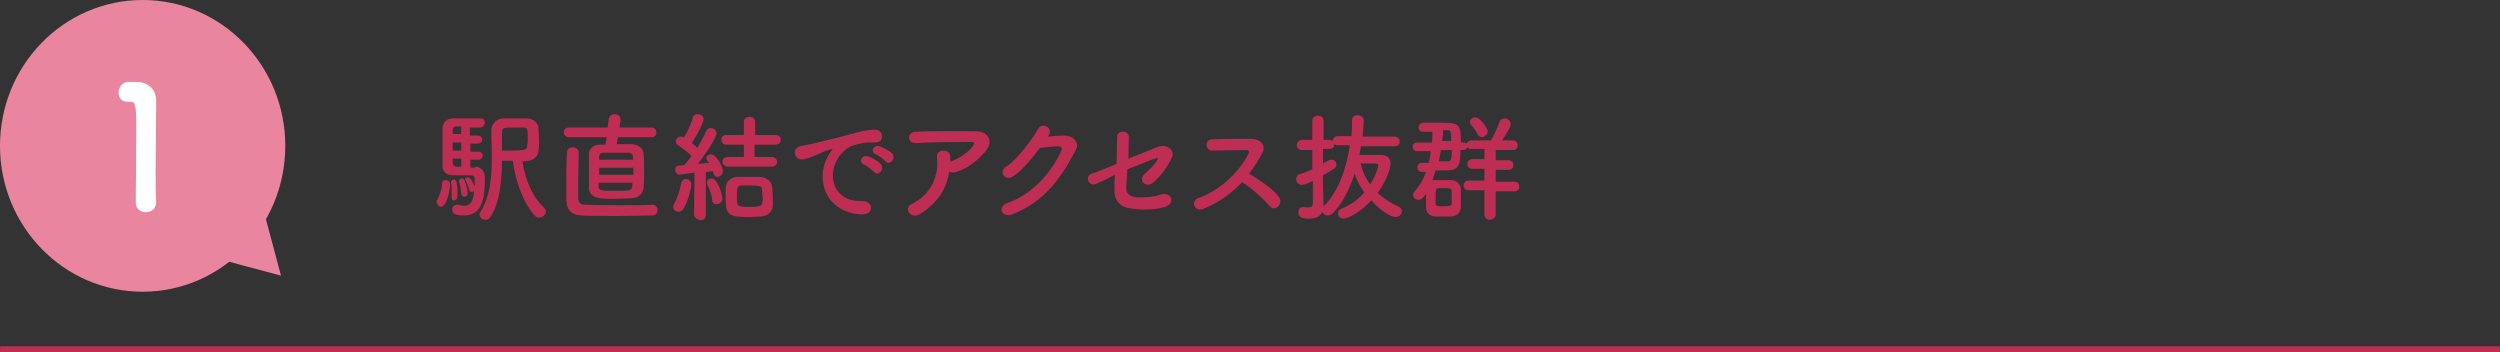
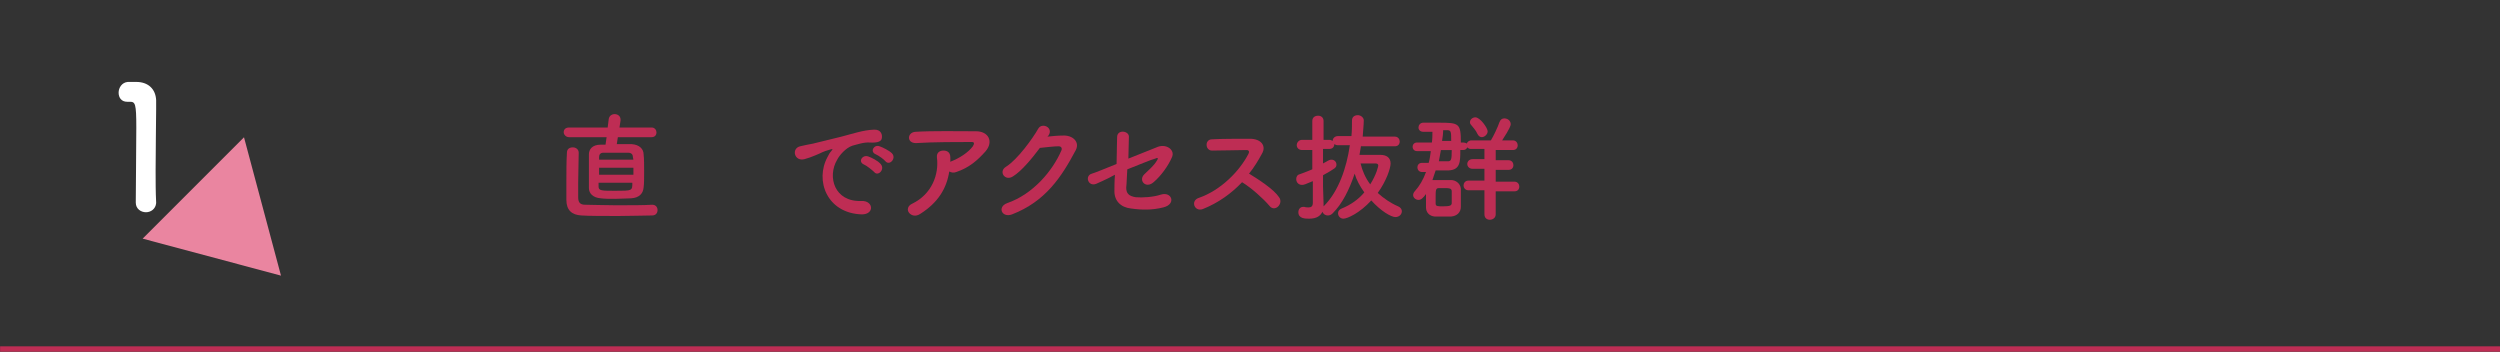
<svg xmlns="http://www.w3.org/2000/svg" version="1.1" id="レイヤー_1" x="0px" y="0px" viewBox="0 0 466.2 65.6" style="enable-background:new 0 0 466.2 65.6;" xml:space="preserve">
  <rect x="0" y="0" width="466.2" height="65.6" fill="#333333" stroke="none" />
  <style type="text/css">
	.st0{enable-background:new    ;}
	.st1{fill:#BE2D54;}
	.st2{fill:none;stroke:#BE2D54;}
	.st3{fill:#EA85A0;}
	.st4{fill:#FFFFFF;}
</style>
  <g id="グループ_4976" transform="translate(-324.281 -959.721)">
    <g id="グループ_4977">
      <g id="グループ_4978">
        <g id="グループ_4979">
          <g class="st0">
-             <path class="st1" d="M405.7,997.4c0-0.2,0.1-0.4,0.2-0.6c0.2-0.4,0.8-1.7,0.8-2.8c0-0.5,0.4-0.7,0.7-0.7c0.2,0,0.8,0.1,0.8,0.9       c0,0.9-0.6,4.1-1.7,4.1C406.1,998.2,405.7,997.8,405.7,997.4z M412.8,990.8c0.4,0,1.9,0.1,1.9,2.2c0,3.8-0.5,6.9-3.9,6.9       c-1.4,0-2.2-0.2-2.2-1.1c0-0.5,0.3-0.9,0.9-0.9c0.1,0,0.2,0,0.2,0c0.5,0.1,0.9,0.2,1.2,0.2c0.8,0,1.6-0.4,1.8-2.8       c-0.1,0.2-0.3,0.2-0.5,0.2c-0.2,0-0.4-0.1-0.4-0.4c-0.2-0.7-0.5-1.4-0.7-1.7c0-0.1-0.1-0.2-0.1-0.2c0-0.2,0.2-0.4,0.5-0.4       c0.7,0,1.2,1.6,1.3,1.7c0-0.5,0-0.9,0-1.2c0-0.9-0.1-0.9-1.7-0.9c-0.7,0-1.6,0-2.3,0c-1,0-2-0.4-2-1.8c0-0.9,0-2.2,0-3.5       s0-2.6,0-3.3c0-1.3,0.8-2,2-2c0.6,0,1.9,0,3.1,0c0.9,0,1.7,0,2.1,0c0.5,0,0.7,0.4,0.7,0.8c0,0.4-0.3,0.8-0.8,0.9h-2v1.5h1.5       c0.5,0,0.8,0.4,0.8,0.7c0,0.4-0.3,0.8-0.8,0.8H412v1.5h1.5c0.5,0,0.8,0.4,0.8,0.7c0,0.4-0.3,0.8-0.8,0.8H412v1.5H412.8z        M408.5,996.5C408.5,996.5,408.5,996.5,408.5,996.5c0-0.4,0-0.8,0-1.1c0-0.7,0-1.3-0.1-1.5c0,0,0-0.1,0-0.1       c0-0.4,0.2-0.6,0.5-0.6c0.3,0,0.7,0,0.7,2.8c0,0.3,0,1.1-0.7,1.1C408.7,997.1,408.5,996.9,408.5,996.5z M410.3,983.3       c-0.4,0-0.8,0-1,0c-0.3,0-0.6,0.2-0.6,0.7c0,0.2,0,0.5,0,0.7h1.6V983.3z M410.3,986.3h-1.6v1.5h1.6V986.3z M410.3,989.3h-1.6       c0,0.3,0,0.6,0,0.8c0,0.4,0.3,0.7,0.7,0.7c0,0,0,0,0,0h0.9V989.3z M410.3,995.8c-0.1-0.9-0.2-1.6-0.4-2.1c0-0.1,0-0.2,0-0.2       c0-0.3,0.2-0.5,0.5-0.5c0.2,0,0.4,0.1,0.5,0.4c0.3,0.5,0.6,1.8,0.6,2.3s-0.3,0.7-0.6,0.7C410.5,996.4,410.3,996.2,410.3,995.8z        M417.9,989.7c-0.1,6.4-1.1,8.9-2.2,10.5c-0.2,0.4-0.6,0.5-0.9,0.5c-0.6,0-1.1-0.4-1.1-1c0-0.2,0-0.3,0.2-0.5       c1.6-2.6,2.1-5.7,2.1-10.1c0-1.7-0.1-3.4-0.1-5c0,0,0,0,0,0c0-1.3,0.9-2.2,2.1-2.3c0.6,0,1.2,0,1.9,0c0.9,0,1.8,0,2.6,0       c1.4,0,2.2,1,2.2,1.9c0,0.6,0.1,1.5,0.1,2.3c0,2.2,0,3.8-3.1,3.8c0.6,3.8,1.9,6.6,4,8.6c0.2,0.2,0.4,0.5,0.4,0.7       c0,0.6-0.6,1.2-1.3,1.2c-0.3,0-0.6-0.1-0.8-0.4c-2-2.1-3.6-6.3-4.1-10.2H417.9z M420,983.5c-1.6,0-2.1,0-2.1,0.9       c0,1.1,0,2.2,0,3.4c0.4,0,0.7,0,1.1,0c3.2,0,3.5-0.1,3.6-0.8c0-0.4,0.1-0.8,0.1-1.3c0-1.8,0-2.2-0.8-2.2       C421.3,983.5,420.6,983.5,420,983.5z" />
            <path class="st1" d="M439.5,985.3l-0.2,1.3c1.1,0,2.2,0,2.8,0c1.4,0.1,2.2,0.9,2.2,1.9c0.1,0.8,0.1,2.1,0.1,3.3       c0,1.1,0,2.2-0.1,2.9c-0.1,1.1-0.8,1.9-2.3,2c-0.8,0-1.9,0.1-3,0.1c-1,0-2,0-2.7-0.1c-1.4-0.1-2.2-0.9-2.2-1.9c0-0.9,0-2,0-3.1       s0-2.2,0-3.2c0-0.9,0.6-1.8,2.2-1.8c0.2,0,0.5,0,0.9,0l0.2-1.4l-7,0c-0.6,0-1-0.5-1-0.9c0-0.5,0.3-0.9,1-0.9l7.2,0l0.2-1.6       c0.1-0.6,0.6-0.9,1.1-0.9c0.6,0,1.1,0.4,1.1,1c0,0,0,0.1,0,0.2l-0.2,1.3l6,0c0.6,0,0.9,0.5,0.9,0.9c0,0.5-0.3,0.9-0.9,0.9       L439.5,985.3z M445.9,999.9c-1.5,0-3.9,0.1-6.3,0.1c-2.7,0-5.5,0-6.9-0.1c-1.8-0.1-2.8-1-2.8-2.9c0-1.1,0-2.3,0-3.5       c0-1.8,0-3.6,0.1-5.3c0-0.7,0.5-1,1.1-1c0.6,0,1.1,0.4,1.1,1c0,0,0,0,0,0c0,1.6-0.1,3.7-0.1,5.6c0,1,0,1.9,0,2.7       c0,0.9,0.3,1.4,1.3,1.4c1.2,0,3.4,0.1,5.7,0.1c2.6,0,5.4,0,6.8-0.1c0,0,0,0,0,0c0.7,0,1,0.5,1,1       C446.9,999.4,446.6,999.9,445.9,999.9z M442.4,991h-6.4v1.3h6.4V991z M442.3,989c0-0.5-0.3-0.8-0.9-0.8c-0.5,0-1.5,0-2.4,0       c-0.9,0-1.8,0-2.2,0c-0.6,0-0.8,0.4-0.8,0.8l0,0.5h6.4L442.3,989z M435.9,993.8l0,0.7c0,0.8,0.6,0.8,3.1,0.8       c3.2,0,3.2,0,3.2-1.5H435.9z" />
-             <path class="st1" d="M450.8,999.2c-0.5,0-1-0.4-1-0.9c0-0.2,0.1-0.4,0.2-0.6c0.6-1,1.1-2.6,1.3-3.8c0.1-0.5,0.5-0.8,0.9-0.8       c0.5,0,1,0.4,1,1c0,0.8-0.7,3.4-1.5,4.6C451.5,999,451.1,999.2,450.8,999.2z M453.7,999.6l0.1-7.7c-1.3,0.2-2.7,0.4-2.8,0.4       c-0.5,0-0.8-0.5-0.8-0.9c0-0.4,0.2-0.8,0.7-0.8c0.3,0,0.6,0,1-0.1c0.4-0.5,0.9-1,1.3-1.7c-0.7-0.8-2-1.7-2.5-2       c-0.3-0.2-0.4-0.5-0.4-0.7c0-0.4,0.4-0.9,0.9-0.9c0.2,0,0.3,0,0.5,0.1l0.1,0.1c0.6-1,1.4-2.6,1.7-3.8c0.1-0.4,0.5-0.6,0.9-0.6       c0.5,0,1.1,0.4,1.1,0.9c0,0.7-1.5,3.5-2.2,4.5c0.4,0.3,0.7,0.6,1,0.9c0.7-1.1,1.3-2.3,1.7-3.2c0.2-0.4,0.5-0.5,0.8-0.5       c0.6,0,1.1,0.4,1.1,1c0,0.7-1.9,3.7-3.5,5.7c0.8-0.1,1.6-0.2,2.1-0.2c-0.1-0.2-0.2-0.3-0.3-0.4c-0.1-0.2-0.2-0.4-0.2-0.5       c0-0.4,0.4-0.7,0.9-0.7c0.9,0,2.2,2.3,2.2,3.1c0,0.6-0.5,1.1-1,1.1c-0.5,0-0.7-0.3-0.9-1.1c-0.3,0.1-0.8,0.2-1.3,0.2l0,8       c0,0.7-0.5,1-1,1C454.2,1000.6,453.7,1000.3,453.7,999.6L453.7,999.6z M457.1,997c-0.1-0.9-0.5-2.1-0.9-2.8       c-0.1-0.2-0.1-0.3-0.1-0.5c0-0.4,0.4-0.7,0.8-0.7c0.3,0,0.6,0.1,0.8,0.4c0.9,1.1,1.3,3,1.3,3.3c0,0.7-0.5,1.1-1.1,1.1       C457.5,997.9,457.1,997.6,457.1,997z M460,990.8c-0.6,0-1-0.5-1-0.9c0-0.5,0.3-0.9,1-0.9h3l0-2.3h-3.3c-0.6,0-0.9-0.5-0.9-0.9       c0-0.5,0.3-0.9,0.9-0.9h3.3l0-2.4c0-0.7,0.5-1,1-1c0.6,0,1.1,0.3,1.1,1v2.4h3.8c0.7,0,1,0.5,1,0.9c0,0.5-0.4,0.9-1,0.9H465v2.3       h3.2c0.7,0,1,0.5,1,0.9c0,0.5-0.4,0.9-1,0.9H460z M466.1,1000.1c-0.6,0-1.3,0.1-2.1,0.1c-4,0-4.4-0.4-4.4-3.7       c0-0.6,0-1.2,0-1.7c0.1-1.3,0.9-2,2.2-2.1c0.6,0,1.4,0,2.1,0c0.7,0,1.5,0,2.1,0c1.2,0.1,2.2,0.8,2.3,2c0,0.7,0.1,1.4,0.1,2.1       c0,0.4,0,0.7,0,1.1C468.4,999.1,467.6,1000,466.1,1000.1z M466.4,995.2c0-0.7-0.3-0.9-2.2-0.9c-0.6,0-1.1,0-1.6,0       c-0.9,0-0.9,0.6-0.9,2.2c0,1.7,0,1.8,2.5,1.8c2.3,0,2.3-0.2,2.3-1.9C466.4,996,466.4,995.6,466.4,995.2z" />
            <path class="st1" d="M478.6,989c0.2-0.4,0.4-0.8,0.7-1.1c0.4-0.5,0.2-0.4-0.2-0.3c-1.7,0.5-1.3,0.5-2.8,1.1       c-0.7,0.3-1.3,0.5-2,0.7c-1.9,0.5-2.5-2-0.8-2.4c0.5-0.1,1.7-0.4,2.4-0.5c1.1-0.3,3-0.7,5.3-1.3c2.3-0.6,4-1.2,6-1.3       c1.4-0.1,1.7,1,1.5,1.7c-0.1,0.4-0.6,0.8-2.2,0.7c-1.1-0.1-2.5,0.4-3.3,0.6c-1.2,0.4-2.4,1.8-2.8,2.6c-1.9,3.2-0.5,7.9,4.5,7.7       c2.3-0.1,2.5,2.5,0.1,2.5C478.5,999.5,476.2,993.4,478.6,989z M485.4,990.4c-1.2-0.5-0.3-1.9,0.8-1.5c0.6,0.2,1.8,0.8,2.3,1.4       c0.9,1-0.5,2.4-1.2,1.5C487,991.5,485.9,990.6,485.4,990.4z M487.6,988.5c-1.2-0.5-0.3-1.9,0.7-1.5c0.6,0.2,1.8,0.8,2.3,1.3       c0.9,0.9-0.4,2.4-1.2,1.5C489.2,989.5,488.1,988.7,487.6,988.5z" />
            <path class="st1" d="M495.9,999.6c-0.9,0.6-1.7,0.3-2.1-0.2c-0.4-0.5-0.3-1.3,0.6-1.7c3.7-1.8,5-5.5,4.6-8.6       c-0.1-0.9,0.5-1.3,1.2-1.3c0.7,0,1.3,0.3,1.3,1.3c0,0.3,0,0.5,0,0.8c0.1,0,0.1-0.1,0.2-0.1c1.5-0.6,3.1-1.6,4-2.8       c0.3-0.5,0.3-0.8-0.2-0.8c-2.5,0-7.3,0-10.3,0.2c-1.9,0.1-1.8-2-0.2-2.1c3.2-0.2,8-0.1,11.3-0.1c2.3,0,3.3,1.9,1.8,3.7       c-1.5,1.7-3.1,3.1-5.5,3.9c-0.5,0.2-0.9,0.1-1.3-0.1C500.8,994.9,499.2,997.5,495.9,999.6z" />
            <path class="st1" d="M519.6,985.2c0.9-0.1,2-0.2,2.9-0.2c1.7-0.1,3.2,1.1,2.4,2.7c-2.7,5.1-5.7,9.6-11.9,12       c-1.9,0.7-2.8-1.4-0.9-2.1c4.9-1.7,8.5-6.1,10.1-9.8c0.2-0.4,0-0.8-0.5-0.8c-0.9,0-2.5,0.2-3.5,0.3c-1.5,2-3.4,4.3-5,5.3       c-1.5,1-2.8-0.9-1.3-1.8c2.1-1.3,5-5.3,6-7.1c0.7-1.2,2.9-0.2,1.9,1.3L519.6,985.2z" />
            <path class="st1" d="M528.7,994c-1.5,0.6-2.2-1.5-0.8-1.9c0.4-0.1,2.4-0.9,4.6-1.8c0-1.8,0.1-3.6,0.1-5c0-1.5,2.2-1.2,2.2-0.1       c0,1.2-0.1,2.6-0.1,4.1c2.3-0.9,4.5-1.8,5.5-2.2c1.6-0.6,3.3,0.6,2.6,2c-0.7,1.6-2,3.4-3.4,4.6c-1.5,1.3-2.9-0.4-1.7-1.5       c0.8-0.8,1.7-1.5,2.3-2.5c0.4-0.6,0.1-0.6-0.3-0.4c-0.8,0.2-2.9,1.1-5.2,2c-0.1,1.3-0.1,2.6-0.2,3.4c0,1.1,0.5,1.6,1.8,1.8       c1.2,0.1,3.2,0,4.7-0.5c2-0.6,2.9,1.8,0.4,2.4c-2,0.5-3.9,0.5-6,0.2c-1.9-0.2-3.1-1.4-3.1-3.2c0-0.8,0-1.9,0.1-3.1       C530.6,993.2,529.1,993.8,528.7,994z" />
            <path class="st1" d="M548.6,998.7c-1.6,0.6-2.4-1.6-0.7-2.1c4-1.4,7.5-4.9,9.2-8.2c0.2-0.4,0.1-0.7-0.4-0.7       c-1.4,0-4.4,0.1-6.4,0.1c-1.3,0-1.4-2.1,0-2.1c1.6-0.1,4.8-0.1,7.1-0.1c2,0,3.1,1.3,2.2,2.8c-0.7,1.3-1.5,2.6-2.4,3.7       c1.8,1.1,4.6,2.9,5.6,4.4c0.9,1.2-0.8,2.9-1.8,1.6c-1.1-1.3-3.3-3.3-5.1-4.4C554,995.7,551.6,997.5,548.6,998.7z" />
            <path class="st1" d="M578.1,986.8c-0.1,0.6-0.2,1.2-0.3,1.8h3.9c1.1,0,1.9,0.5,1.9,1.6c0,0.9-0.8,3.3-2.4,5.5       c1.1,1,2.4,1.9,3.8,2.5c0.5,0.2,0.7,0.6,0.7,0.9c0,0.6-0.5,1.1-1.2,1.1c-0.8,0-2.7-1.1-4.5-3.1c-2.2,2.4-4.5,3.4-5.2,3.4       c-0.6,0-1-0.5-1-1c0-0.4,0.2-0.7,0.7-0.9c1.7-0.7,3.1-1.7,4.2-3c-0.8-1.1-1.5-2.4-1.8-3.5c-1,3-2.3,5.6-4.1,7.4       c-0.3,0.3-0.6,0.4-0.9,0.4c-0.5,0-0.9-0.3-1-0.7c-0.4,0.8-1.1,1.3-2.5,1.3c-0.7,0-2,0-2-1.2c0-0.5,0.3-1,0.9-1       c0.1,0,0.1,0,0.2,0c0.3,0.1,0.6,0.1,0.8,0.1c0.5,0,0.8-0.2,0.8-0.9v-4c-1.4,0.6-1.7,0.7-2,0.7c-0.7,0-1.1-0.5-1.1-1.1       c0-0.4,0.2-0.8,0.7-0.9c0.8-0.3,1.6-0.6,2.3-0.9v-3.6h-1.9c-0.7,0-1-0.5-1-0.9c0-0.5,0.4-1,1-1h1.9l0-3.5c0-0.7,0.5-1,1.1-1       c0.5,0,1,0.3,1,1v3.5h1.1c0.2,0,0.4,0.1,0.6,0.2c0-0.5,0.4-0.9,1-0.9h2.5c0.1-1,0.1-2,0.1-2.9c0-0.7,0.5-1,1.1-1       c0.5,0,1.1,0.4,1.1,1c0,0.8-0.2,2.7-0.2,3h6c0.6,0,0.9,0.5,0.9,0.9c0,0.5-0.3,0.9-0.9,0.9H578.1z M571.2,998.1       c2.7-2.7,4.2-7.1,4.8-11.3h-2.3c-0.2,0-0.4-0.1-0.6-0.2c0,0.5-0.3,0.9-1,0.9H571v2.7c0.4-0.2,0.7-0.4,1.1-0.6       c0.2-0.1,0.3-0.1,0.5-0.1c0.5,0,0.9,0.4,0.9,0.9c0,0.6-0.2,0.7-2.5,2v2.2c0,0.4,0.1,2.4,0.1,3.1c0,0.2,0,0.4,0,0.5L571.2,998.1       z M578,990.2c0.3,1.3,0.9,2.7,1.8,3.9c1.2-1.9,1.5-3.4,1.5-3.5c0-0.2-0.1-0.4-0.5-0.4H578z" />
            <path class="st1" d="M603.2,995.2l0,4.5c0,0.6-0.5,1-1.1,1c-0.5,0-1-0.3-1-1l0-4.5h-3c-0.6,0-0.9-0.5-0.9-0.9       c0-0.4,0.3-0.9,0.9-0.9h3l0-2.2h-2.2c-0.7,0-1-0.5-1-0.9c0-0.4,0.3-0.9,1-0.9h2.2v-1.9h-2.5c-0.3,0-0.5-0.1-0.7-0.3       c-0.1,0.3-0.4,0.5-0.8,0.5h-0.5c0,2.2,0,3.7-2.2,3.8c-0.7,0-1.6,0-2.4,0c-0.2,0.6-0.4,1.2-0.6,1.8c0.1,0,0.2,0,0.3,0       c0.5,0,1,0,1.5,0c0.6,0,1.2,0,1.7,0c0.8,0,1.7,0.6,1.8,1.6c0,0.5,0,1.1,0,1.7s0,1.2,0,1.7c0,1-0.7,1.7-1.8,1.8       c-0.5,0-1,0-1.6,0c-0.5,0-1.1,0-1.5,0c-1-0.1-1.6-0.8-1.6-1.7c0-0.6,0-1.2,0-1.8c0-0.3,0-0.5,0-0.7c-0.5,0.7-0.9,1.1-1.4,1.1       c-0.5,0-1-0.4-1-0.9c0-0.2,0.1-0.5,0.3-0.7c0.9-1,1.6-2.2,2.1-3.6l-0.7,0c-0.6,0-0.9-0.4-0.9-0.9c0-0.4,0.3-0.8,0.8-0.8h0       l1.3,0c0.2-0.7,0.3-1.4,0.4-2.2h-2.6c-0.5,0-0.8-0.4-0.8-0.8c0-0.4,0.3-0.8,0.8-0.8h2.8c0.1-0.7,0.1-1.4,0.1-2       c-0.6,0-1.2,0-1.7,0c-0.6,0-0.9-0.4-0.9-0.8c0-0.4,0.3-0.9,0.9-0.9c0.7,0,1.8,0,2.8,0c3.9,0,4.2,0.1,4.2,3.7h0.5       c0.2,0,0.5,0.1,0.6,0.2c0.1-0.3,0.4-0.6,0.9-0.6h3.6c0.5-0.8,1.3-2.5,1.6-3.4c0.2-0.5,0.5-0.7,0.9-0.7c0.6,0,1.2,0.4,1.2,1.1       c0,0.2-0.1,0.7-1.6,3h2c0.6,0,0.9,0.5,0.9,0.9c0,0.5-0.3,0.9-0.9,0.9h-3.2v1.9h2.4c0.6,0,0.9,0.5,0.9,0.9       c0,0.5-0.3,0.9-0.9,0.9h-2.4l0,2.2h3.5c0.6,0,0.9,0.5,0.9,0.9c0,0.5-0.3,0.9-0.9,0.9H603.2z M595,996.6c0-0.4,0-0.9,0-1.2       c0-0.6-0.5-0.6-1.5-0.6c-0.3,0-0.5,0-0.9,0c-0.6,0-0.6,0.4-0.6,1.7c0,0.4,0,0.9,0,1.2c0,0.5,0.4,0.5,1.4,0.5       c1.4,0,1.5-0.2,1.6-0.5C595,997.4,595,997,595,996.6z M593,987.6c-0.1,0.7-0.3,1.5-0.4,2.2c0.6,0,1.1,0,1.6,0       c0.7,0,0.8-0.2,0.8-2.1H593z M594.9,986c0-1.6,0-2-0.7-2c-0.2,0-0.5,0-0.8,0c0,0.7-0.1,1.3-0.2,2H594.9z M600.6,985.3       c-0.3,0-0.6-0.2-0.8-0.6c-0.3-0.7-0.9-1.3-1.2-1.7c-0.2-0.2-0.2-0.4-0.2-0.5c0-0.5,0.5-0.9,1-0.9c0.9,0,2.3,2,2.3,2.6       C601.7,984.8,601.1,985.3,600.6,985.3z" />
          </g>
          <line id="線_374" class="st2" x1="324.3" y1="1024.8" x2="790.5" y2="1024.8" />
          <g id="グループ_196" transform="translate(324.281 959.721)">
-             <ellipse id="楕円形_13" class="st3" cx="26.6" cy="27.2" rx="26.6" ry="27.2" />
            <path id="多角形_1" class="st3" d="M52.4,51.4l-25.8-6.9l18.9-18.9L52.4,51.4z" />
          </g>
          <g class="st0">
            <path class="st4" d="M351.5,999.3c-0.9,0-1.9-0.6-1.9-1.8c0-3,0.1-9.8,0.1-14c0-4.5-0.2-4.8-1.2-4.8c-0.1,0-0.2,0-0.3,0       c-0.1,0-0.1,0-0.2,0c-1.1,0-1.6-0.8-1.6-1.7c0-0.9,0.6-1.9,1.7-2c0.6,0,0.9,0,1.6,0c2.2,0,3.6,1.3,3.7,3.4c0,0.4,0,1,0,1.7       c0,2.6-0.1,6.8-0.1,11.4c0,2,0,4,0.1,6c0,0,0,0,0,0.1C353.3,998.7,352.4,999.3,351.5,999.3z" />
          </g>
        </g>
      </g>
    </g>
  </g>
</svg>